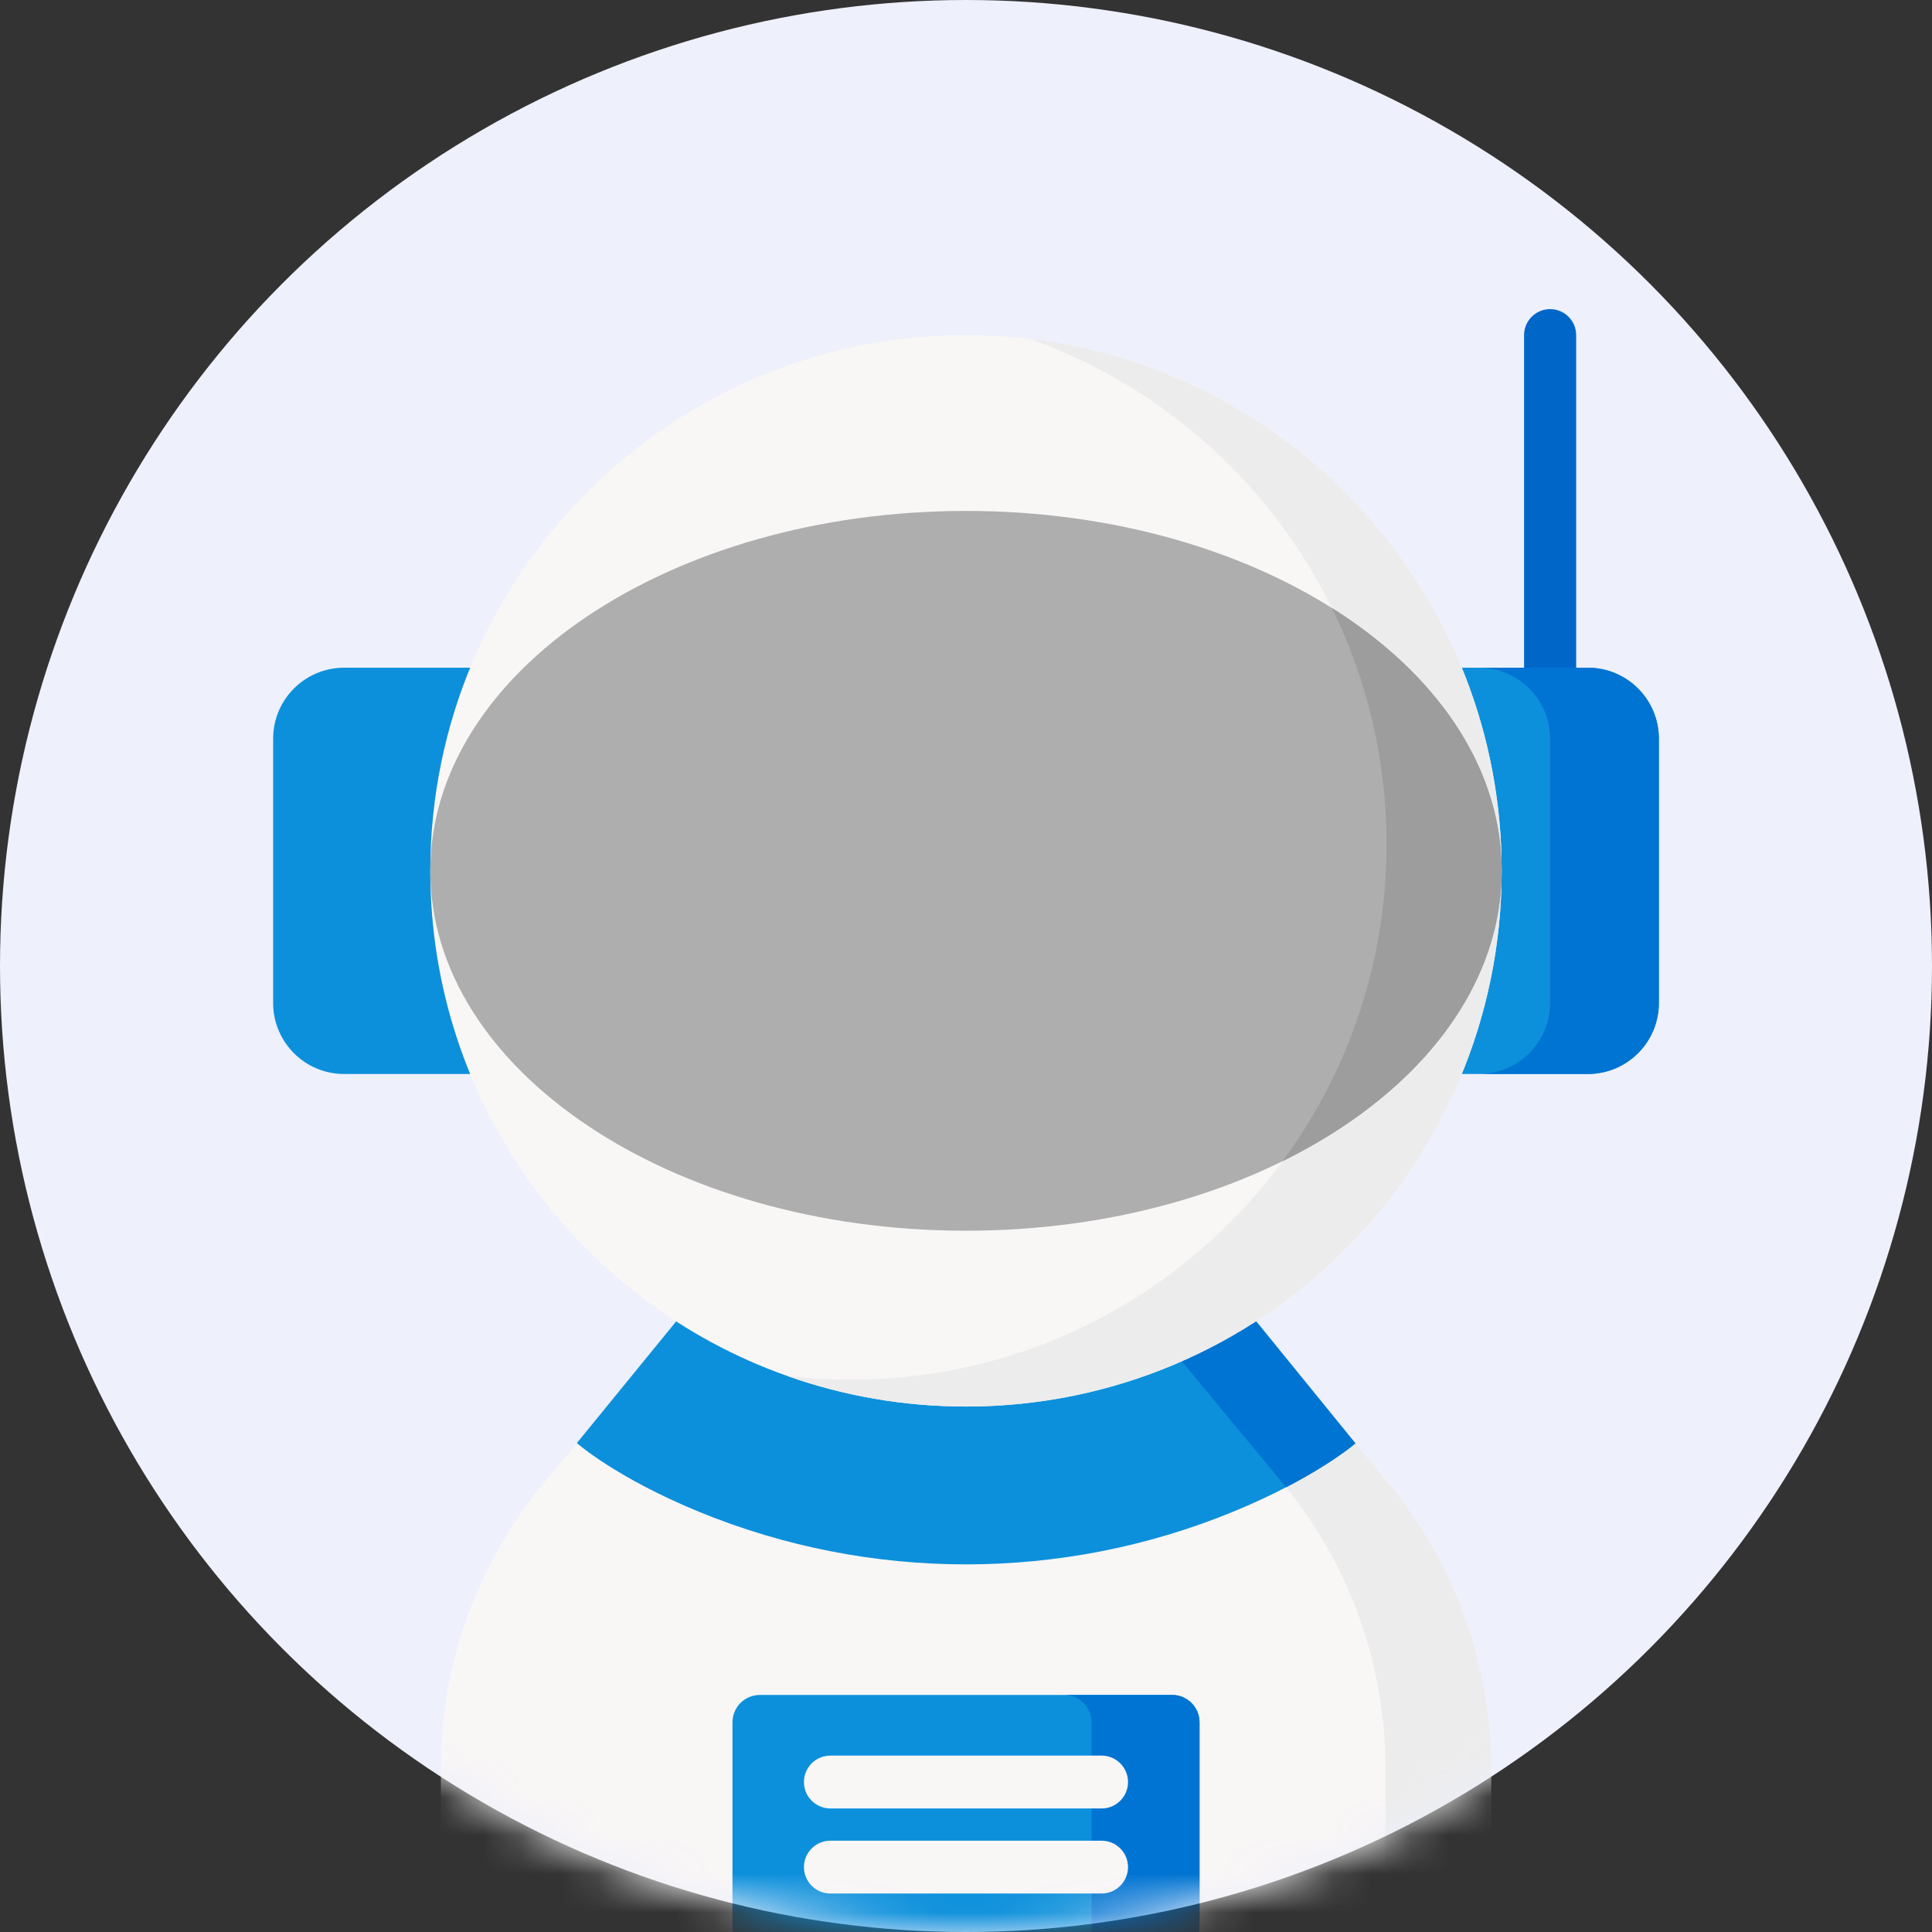
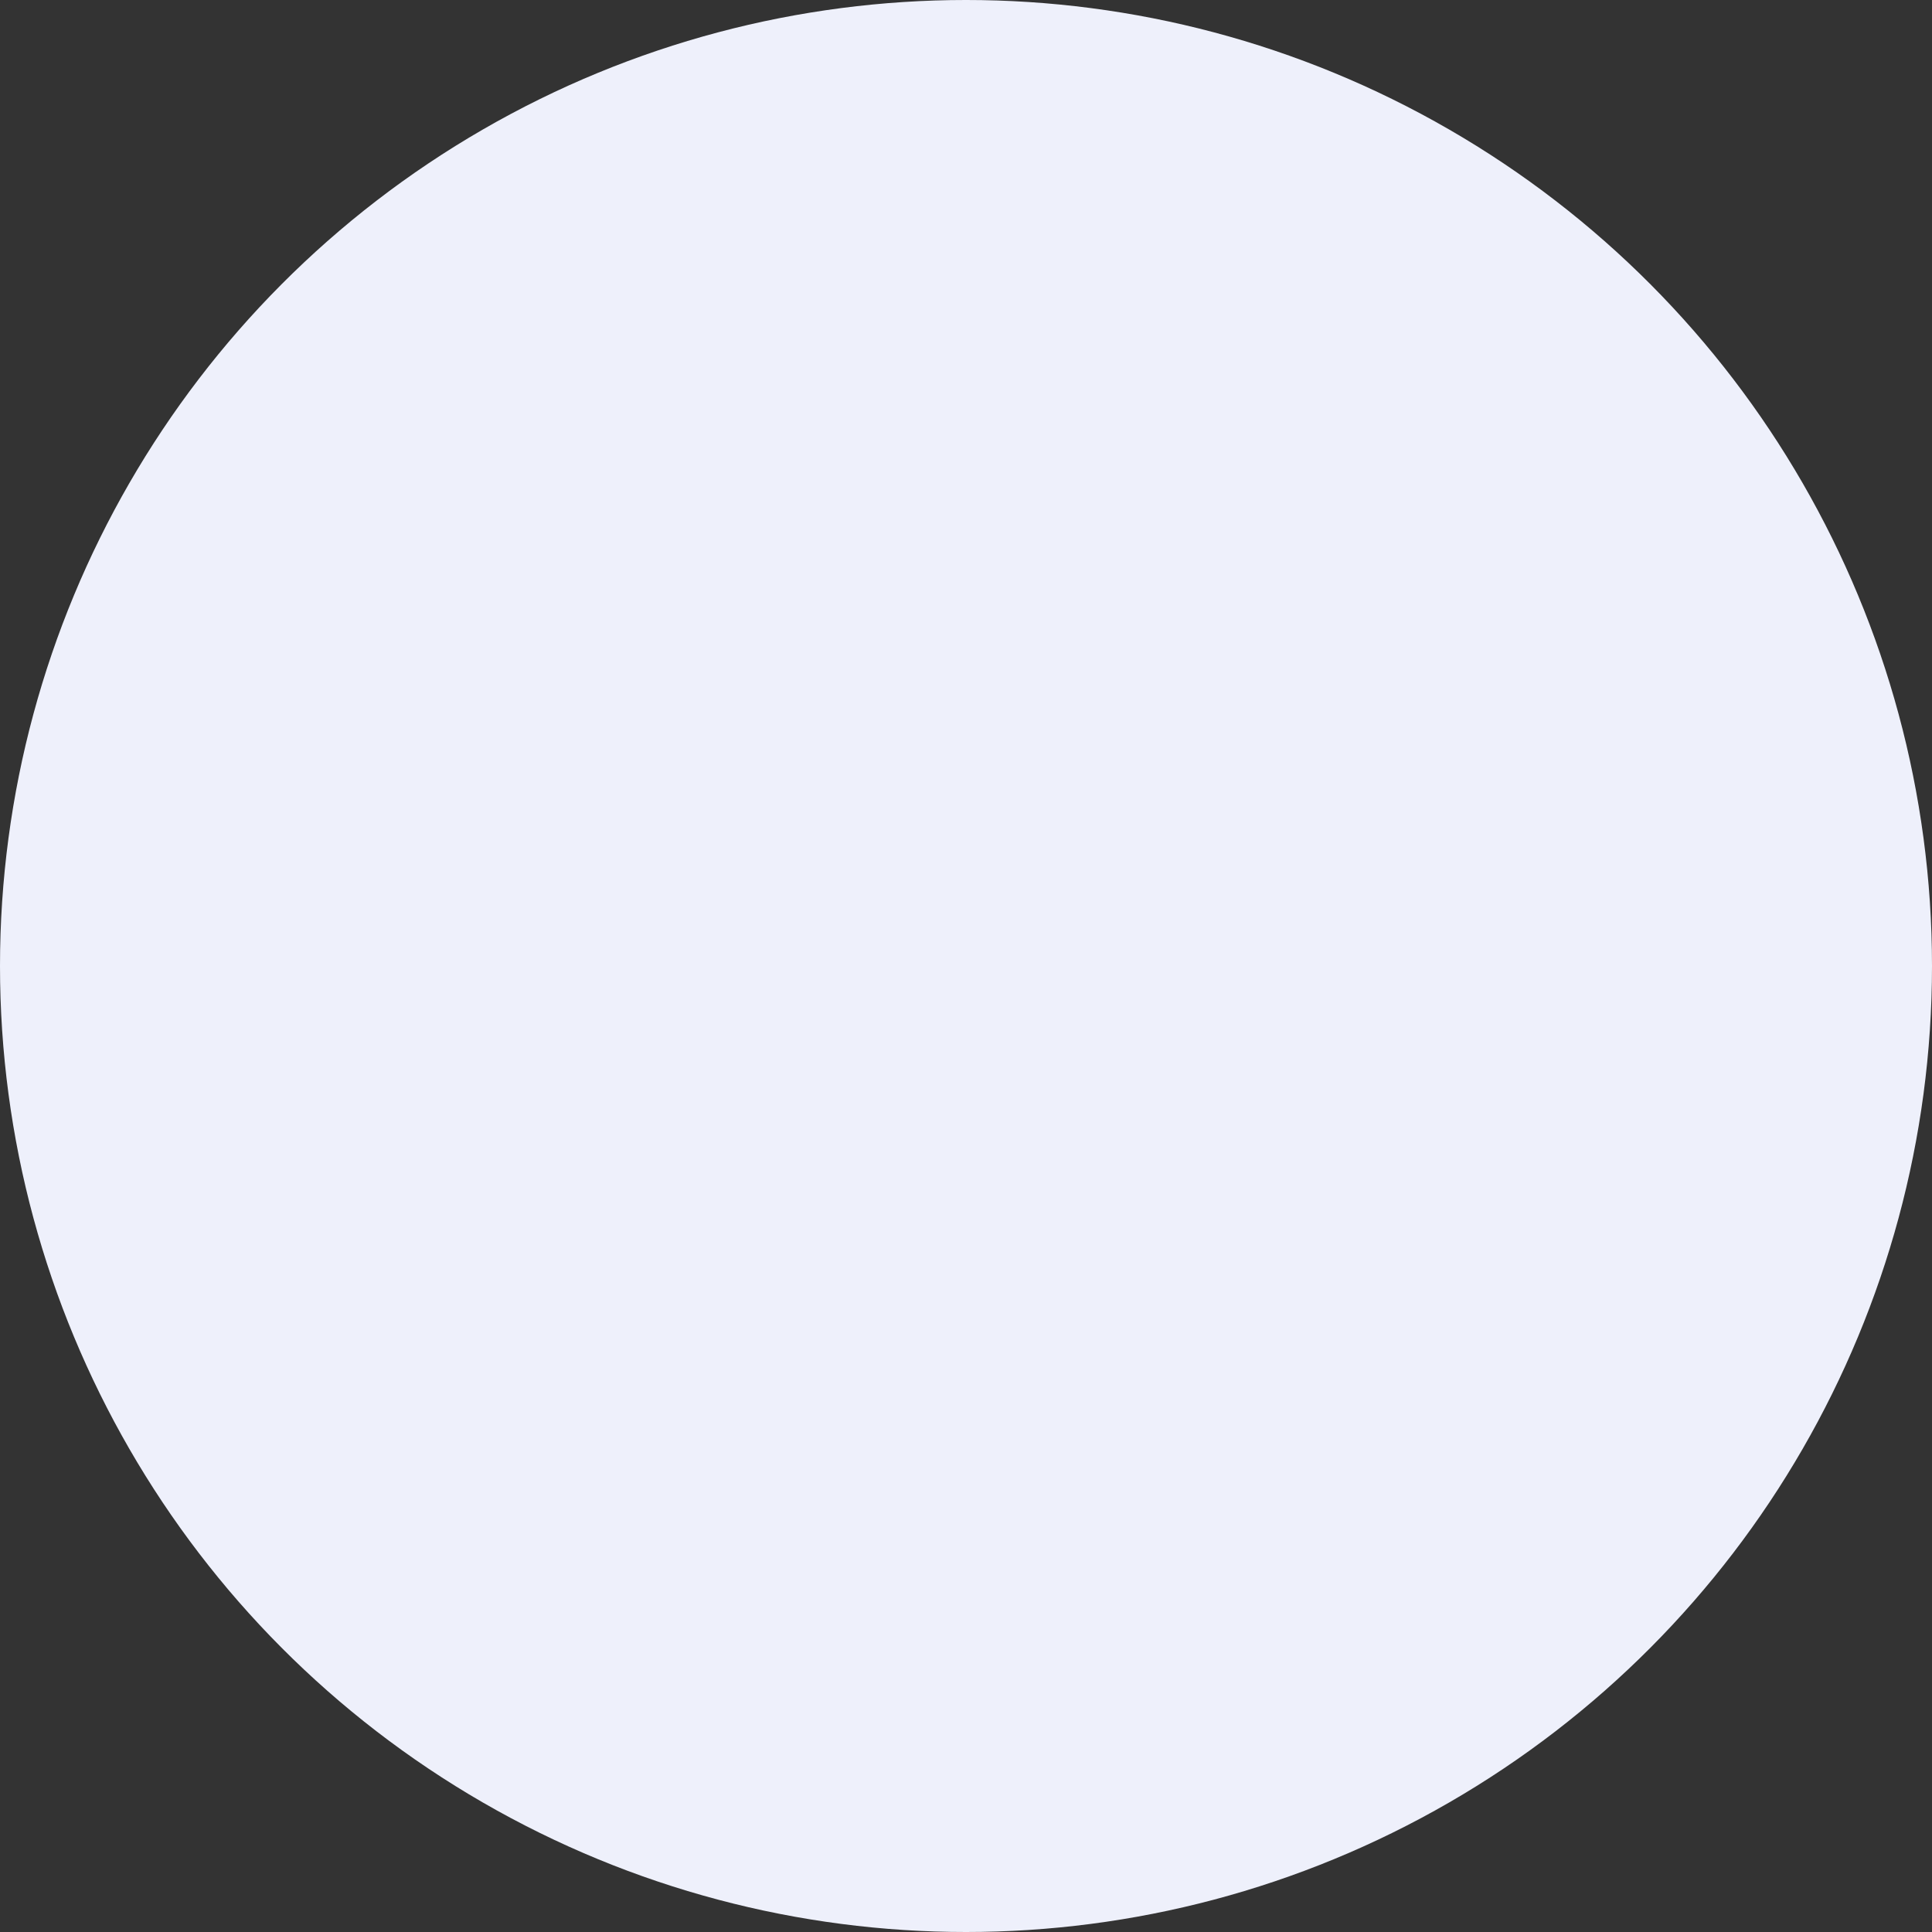
<svg xmlns="http://www.w3.org/2000/svg" width="50" height="50" viewBox="0 0 50 50" fill="none">
  <rect x="0" y="0" width="50" height="50" fill="#333333" stroke="none" />
  <circle cx="25" cy="25" r="25" fill="#EEF0FB" />
  <mask id="mask0_3687_2653" style="mask-type:luminance" maskUnits="userSpaceOnUse" x="0" y="0" width="50" height="50">
    <circle cx="25" cy="25" r="25" fill="white" />
  </mask>
  <g mask="url(#mask0_3687_2653)">
    <g clip-path="url(#clip0_3687_2653)">
-       <path d="M40.117 18.426C39.744 18.426 39.443 18.124 39.443 17.752V8.674C39.443 8.302 39.744 8 40.117 8C40.489 8 40.791 8.302 40.791 8.674V17.752C40.791 18.124 40.489 18.426 40.117 18.426Z" fill="#0067C9" />
+       <path d="M40.117 18.426C39.744 18.426 39.443 18.124 39.443 17.752V8.674C39.443 8.302 39.744 8 40.117 8V17.752C40.791 18.124 40.489 18.426 40.117 18.426Z" fill="#0067C9" />
      <path d="M33.055 35.019H16.857L14.932 37.345L14.929 37.346L14.062 38.394C12.348 40.463 11.41 43.066 11.41 45.752V53.551C11.41 53.799 11.611 54 11.86 54H38.14C38.388 54 38.589 53.799 38.589 53.551V45.752C38.589 43.066 37.652 40.463 35.938 38.394L35.077 37.354L35.075 37.353L34.805 37.204L33.055 35.019Z" fill="#F9F6F6" />
-       <path d="M38.589 45.752V53.551C38.589 53.799 38.388 54 38.139 54H35.855V45.752C35.855 43.066 34.918 40.463 33.204 38.393L30.409 35.019H33.143L35.077 37.354L35.938 38.393C37.652 40.463 38.589 43.066 38.589 45.752Z" fill="#ECECEC" />
      <path d="M12.697 27.795H8.907C7.891 27.795 7.069 26.972 7.069 25.957V19.118C7.069 18.103 7.891 17.28 8.907 17.28H12.697V27.795Z" fill="#0C90DB" />
-       <path d="M41.093 27.795H37.302V17.28H41.093C42.108 17.28 42.931 18.103 42.931 19.118V25.957C42.931 26.972 42.108 27.795 41.093 27.795Z" fill="#0C90DB" />
      <path d="M42.931 19.118V25.957C42.931 26.972 42.108 27.794 41.093 27.794H38.279C39.293 27.794 40.116 26.972 40.116 25.957V19.118C40.116 18.103 39.293 17.28 38.279 17.28H41.093C42.108 17.28 42.931 18.103 42.931 19.118Z" fill="#0074D2" />
      <path d="M30.334 50.574H19.665C19.273 50.574 18.956 50.256 18.956 49.865V44.575C18.956 44.183 19.273 43.865 19.665 43.865H30.334C30.726 43.865 31.044 44.183 31.044 44.575V49.865C31.044 50.256 30.726 50.574 30.334 50.574Z" fill="#0C90DB" />
      <path d="M31.044 44.575V49.864C31.044 50.256 30.727 50.574 30.335 50.574H27.543C27.934 50.574 28.252 50.256 28.252 49.864V44.575C28.252 44.183 27.934 43.865 27.543 43.865H30.335C30.727 43.865 31.044 44.183 31.044 44.575Z" fill="#0074D2" />
      <path d="M14.929 37.346C14.929 37.346 15.932 38.239 18.096 39.127C22.515 40.939 27.485 40.939 31.904 39.127C34.067 38.239 35.077 37.354 35.077 37.354L32.419 34.085C32.19 34.234 32.324 34.155 31.965 34.337C27.598 36.559 22.402 36.559 18.034 34.337C17.882 34.26 17.731 34.18 17.581 34.097L14.929 37.346Z" fill="#0C90DB" />
      <path d="M35.077 37.354C35.077 37.354 35.075 37.356 35.074 37.358C35.031 37.394 34.453 37.884 33.282 38.491C33.258 38.458 33.23 38.426 33.204 38.393L30.411 35.022C30.939 34.824 31.458 34.596 31.965 34.338C32.347 34.144 32.054 34.315 32.419 34.086L35.077 37.354Z" fill="#0074D2" />
      <path d="M38.863 22.537C38.863 30.194 32.657 36.401 25 36.401C23.376 36.401 21.817 36.122 20.368 35.608C14.989 33.702 11.136 28.57 11.136 22.537C11.136 14.881 17.343 8.674 25 8.674C25.555 8.674 26.102 8.707 26.639 8.77C33.523 9.581 38.863 15.436 38.863 22.537Z" fill="#F9F6F6" />
-       <path d="M38.863 22.538C38.863 30.194 32.656 36.401 25 36.401C23.378 36.401 21.821 36.122 20.375 35.611C20.913 35.675 21.463 35.707 22.019 35.707C29.676 35.707 35.883 29.501 35.883 21.844C35.883 15.811 32.028 10.677 26.647 8.772C26.646 8.771 26.644 8.771 26.643 8.77C33.524 9.582 38.863 15.436 38.863 22.538Z" fill="#ECECEC" />
-       <path d="M25 31.851C32.656 31.851 38.863 27.681 38.863 22.537C38.863 17.393 32.656 13.223 25 13.223C17.343 13.223 11.136 17.393 11.136 22.537C11.136 27.681 17.343 31.851 25 31.851Z" fill="#AEAEAE" />
      <path d="M38.863 22.538C38.863 22.578 38.863 22.618 38.862 22.658C38.805 25.693 36.587 28.379 33.194 30.051C34.885 27.754 35.883 24.915 35.883 21.844C35.883 19.651 35.374 17.576 34.467 15.733C37.132 17.407 38.812 19.78 38.862 22.417C38.863 22.457 38.863 22.497 38.863 22.538Z" fill="#9D9D9D" />
      <path d="M28.51 47.637H21.49C21.112 47.637 20.806 47.943 20.806 48.321C20.806 48.698 21.112 49.004 21.49 49.004H28.51C28.887 49.004 29.193 48.698 29.193 48.321C29.193 47.943 28.887 47.637 28.51 47.637Z" fill="#F9F6F6" />
      <path d="M28.51 45.435H21.49C21.112 45.435 20.806 45.741 20.806 46.119C20.806 46.496 21.112 46.803 21.49 46.803H28.51C28.887 46.803 29.193 46.496 29.193 46.119C29.193 45.741 28.887 45.435 28.51 45.435Z" fill="#F9F6F6" />
    </g>
  </g>
  <defs>
    <clipPath id="clip0_3687_2653">
-       <rect width="46" height="46" fill="white" transform="translate(2 8)" />
-     </clipPath>
+       </clipPath>
  </defs>
</svg>